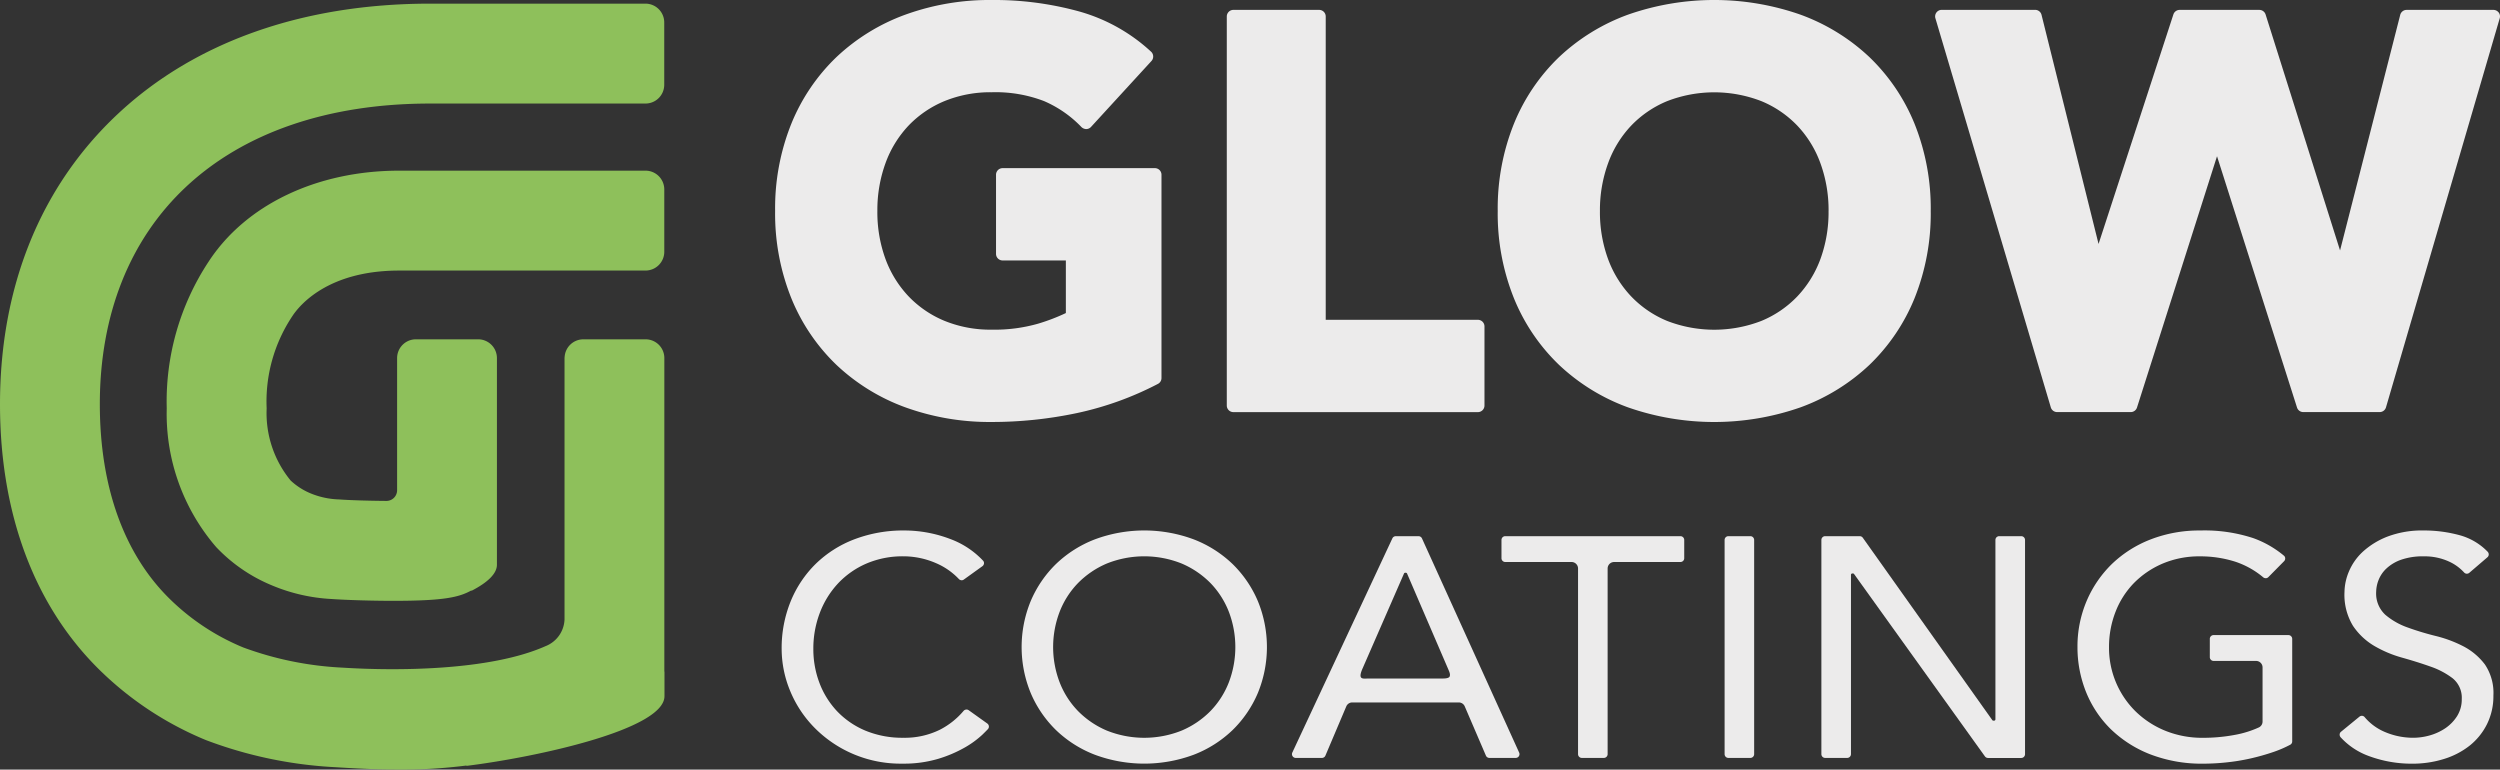
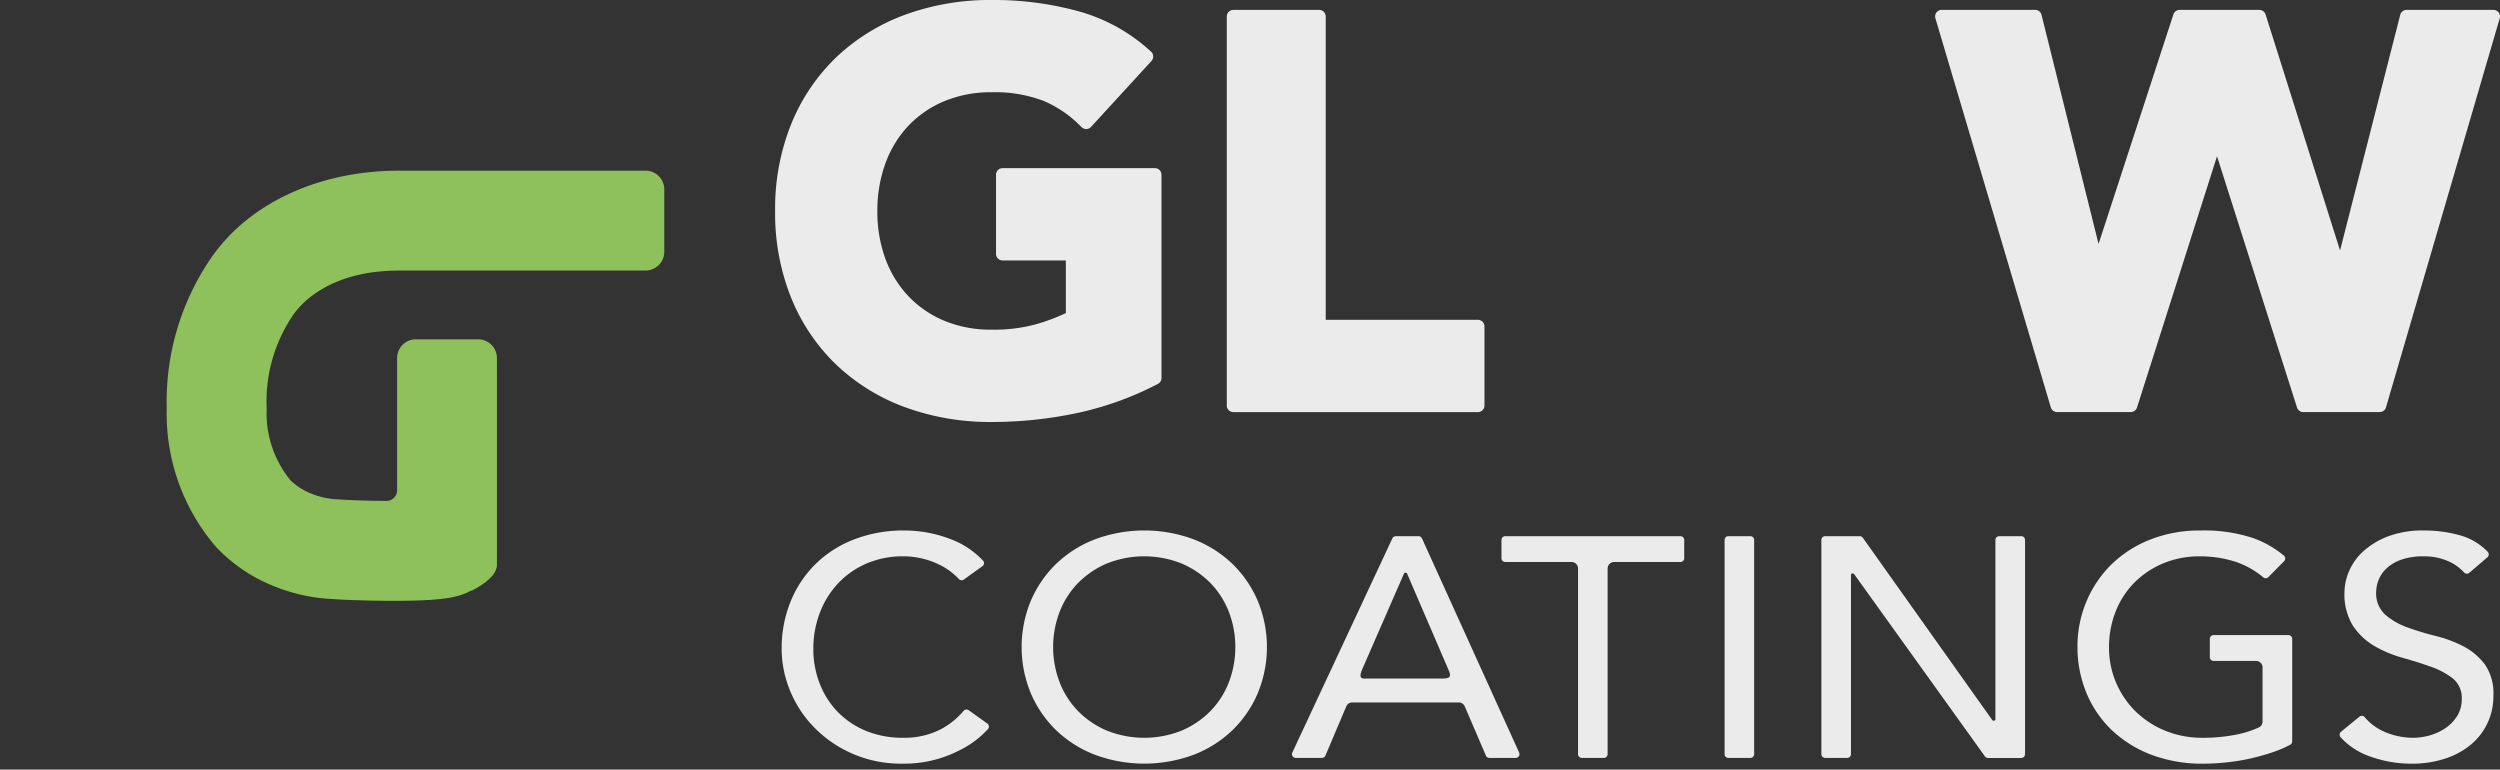
<svg xmlns="http://www.w3.org/2000/svg" width="209.131" height="64.381" viewBox="0 0 209.131 64.381">
  <rect x="0" y="0" width="209.131" height="64.381" fill="#333333" stroke="none" />
  <defs>
    <clipPath id="clip-path">
      <rect id="Rectangle_1510" data-name="Rectangle 1510" width="209.131" height="64.381" fill="none" />
    </clipPath>
  </defs>
  <g id="Group_1257" data-name="Group 1257" transform="translate(0 0)">
    <g id="Group_1256" data-name="Group 1256" transform="translate(0 0)" clip-path="url(#clip-path)">
-       <path id="Path_8283" data-name="Path 8283" d="M55.574,56.3c0-.019,0-.037,0-.056V33.24h0V30.078a1.569,1.569,0,0,0-1.571-1.571H48.8a1.571,1.571,0,0,0-1.569,1.509h-.007v21.92a2.5,2.5,0,0,1-1.591,2.239c-4.651,2.071-12.537,2.082-17.016,1.795a27.789,27.789,0,0,1-8.27-1.687A19.254,19.254,0,0,1,14.2,50.224c-3.826-3.753-5.849-9.387-5.849-16.293,0-7.475,2.492-13.76,7.207-18.175,4.871-4.561,11.93-6.972,20.416-6.972H54a1.571,1.571,0,0,0,1.565-1.571V2A1.572,1.572,0,0,0,54,.427H51.947v0H35.978C25.333.43,16.3,3.621,9.852,9.658S0,24.086,0,33.931c0,9.2,2.889,16.9,8.354,22.257a27.8,27.8,0,0,0,8.879,5.847A35.664,35.664,0,0,0,28.066,64.3c1.885.121,3.663.2,5.379.2a42.275,42.275,0,0,0,5.54-.336.209.209,0,0,0,.1.017c5.792-.723,16.5-3.032,16.5-5.824V56.305h-.011" transform="translate(0 -0.122)" fill="#8ec05b" />
      <path id="Path_8284" data-name="Path 8284" d="M39.018,28.385H58.83v0h.791a1.571,1.571,0,0,0,1.571-1.571V21.6a1.572,1.572,0,0,0-1.571-1.571H57.57v0H39.018c-6.89,0-12.858,2.856-15.962,7.638a21.237,21.237,0,0,0-3.485,12.25A17.07,17.07,0,0,0,23.7,51.51,13.471,13.471,0,0,0,28.25,54.67a14.87,14.87,0,0,0,5.136,1.193c1.006.073,3.137.15,5.166.15h.155c4.035-.008,5.307-.294,6.325-.857l.023-.014c0,.011.01.021.013.033,1.3-.673,2.124-1.408,2.124-2.179V51.585c0-.039,0-.078,0-.118v-12.6h0V35.708a1.571,1.571,0,0,0-1.571-1.571H40.414a1.572,1.572,0,0,0-1.572,1.571v1.8h0v9.254a.893.893,0,0,1-.9.894c-1.482-.011-3.017-.057-3.928-.123a6.771,6.771,0,0,1-2.279-.457,5.561,5.561,0,0,1-1.8-1.127,8.883,8.883,0,0,1-2.006-6.031,12.854,12.854,0,0,1,2.137-7.7c.584-.9,2.954-3.832,8.955-3.832" transform="translate(-5.623 -5.753)" fill="#8ec05b" />
      <path id="Path_8285" data-name="Path 8285" d="M122.743,14.066H110.01a.551.551,0,0,0-.551.551v6.62a.551.551,0,0,0,.551.551H115.3v4.4a16.508,16.508,0,0,1-2.324.889,13.242,13.242,0,0,1-3.882.5,10.15,10.15,0,0,1-3.947-.738,8.817,8.817,0,0,1-3.009-2.055,9.124,9.124,0,0,1-1.928-3.124,11.406,11.406,0,0,1-.677-4.013,11.466,11.466,0,0,1,.678-3.991,9.1,9.1,0,0,1,1.926-3.145,8.835,8.835,0,0,1,3.01-2.054,10.143,10.143,0,0,1,3.946-.74,11.308,11.308,0,0,1,4.382.739,9.572,9.572,0,0,1,3.13,2.174.6.6,0,0,0,.4.167.55.55,0,0,0,.4-.179l5.057-5.516a.552.552,0,0,0-.032-.777A14.689,14.689,0,0,0,116.436.964,26.7,26.7,0,0,0,109.09,0a20.676,20.676,0,0,0-7.225,1.229,16.729,16.729,0,0,0-5.75,3.542,16.165,16.165,0,0,0-3.784,5.59A18.98,18.98,0,0,0,90.98,17.65a18.975,18.975,0,0,0,1.352,7.289,16.155,16.155,0,0,0,3.784,5.59,16.72,16.72,0,0,0,5.75,3.543A20.711,20.711,0,0,0,109.09,35.3a34.388,34.388,0,0,0,7.148-.748A26.708,26.708,0,0,0,123,32.115a.55.55,0,0,0,.3-.488V14.617a.551.551,0,0,0-.551-.551" transform="translate(-26.139 0)" fill="#ecebeb" />
      <path id="Path_8286" data-name="Path 8286" d="M165,27.086H152.271V1.711a.551.551,0,0,0-.551-.551h-7.173a.551.551,0,0,0-.552.551V34.257a.552.552,0,0,0,.552.551H165a.551.551,0,0,0,.551-.551v-6.62a.551.551,0,0,0-.551-.551" transform="translate(-41.371 -0.333)" fill="#ecebeb" />
-       <path id="Path_8287" data-name="Path 8287" d="M206.883,4.771a16.767,16.767,0,0,0-5.75-3.541,21.837,21.837,0,0,0-14.451,0,16.742,16.742,0,0,0-5.75,3.541,16.145,16.145,0,0,0-3.784,5.59,19.014,19.014,0,0,0-1.352,7.289,19,19,0,0,0,1.352,7.289,16.129,16.129,0,0,0,3.784,5.59,16.733,16.733,0,0,0,5.75,3.544,21.866,21.866,0,0,0,14.451,0,16.755,16.755,0,0,0,5.751-3.543,16.176,16.176,0,0,0,3.784-5.59,19.037,19.037,0,0,0,1.351-7.289,19.029,19.029,0,0,0-1.351-7.289,16.182,16.182,0,0,0-3.784-5.59m-3.413,12.88a11.407,11.407,0,0,1-.679,4.013,9.117,9.117,0,0,1-1.929,3.124,8.8,8.8,0,0,1-3.008,2.055,10.921,10.921,0,0,1-7.893,0,8.8,8.8,0,0,1-3.008-2.055,9.1,9.1,0,0,1-1.929-3.123,11.426,11.426,0,0,1-.679-4.013,11.458,11.458,0,0,1,.681-3.992,9.047,9.047,0,0,1,1.928-3.145,8.806,8.806,0,0,1,3.007-2.053,10.9,10.9,0,0,1,7.894,0,8.8,8.8,0,0,1,3.008,2.054,9.052,9.052,0,0,1,1.929,3.146,11.455,11.455,0,0,1,.68,3.99" transform="translate(-50.508 0)" fill="#ecebeb" />
      <path id="Path_8288" data-name="Path 8288" d="M274.28,1.381a.55.55,0,0,0-.441-.22h-7.261a.551.551,0,0,0-.534.414L261.01,21.284,254.782,1.546a.551.551,0,0,0-.525-.385h-6.665a.55.55,0,0,0-.524.38l-6.26,19.2-4.77-19.166a.55.55,0,0,0-.535-.418h-7.814a.55.55,0,0,0-.528.708l9.653,32.545a.551.551,0,0,0,.528.395H243.5a.551.551,0,0,0,.525-.384l6.693-21.019,6.691,21.019a.55.55,0,0,0,.525.384h6.391a.552.552,0,0,0,.529-.4l9.514-32.545a.55.55,0,0,0-.088-.485" transform="translate(-65.259 -0.333)" fill="#ecebeb" />
      <path id="Path_8289" data-name="Path 8289" d="M107.395,77.3a.305.305,0,0,0-.179-.057.334.334,0,0,0-.254.12,6.423,6.423,0,0,1-1.972,1.567,6.649,6.649,0,0,1-3.06.675,8.084,8.084,0,0,1-3.164-.592A7,7,0,0,1,96.4,77.4a7.123,7.123,0,0,1-1.485-2.373,7.963,7.963,0,0,1-.515-2.851,8.4,8.4,0,0,1,.543-3.023,7.5,7.5,0,0,1,1.526-2.463,7.146,7.146,0,0,1,2.371-1.658,7.676,7.676,0,0,1,3.094-.606,6.836,6.836,0,0,1,2.715.566,5.732,5.732,0,0,1,1.924,1.333.33.33,0,0,0,.238.105.291.291,0,0,0,.173-.056l1.558-1.121a.323.323,0,0,0,.133-.23.293.293,0,0,0-.077-.232,7.175,7.175,0,0,0-2.755-1.817,10.79,10.79,0,0,0-3.824-.709A11.49,11.49,0,0,0,97.839,63,9.461,9.461,0,0,0,94.6,65.056a9.355,9.355,0,0,0-2.1,3.145,10.392,10.392,0,0,0-.751,3.974,9.234,9.234,0,0,0,.695,3.472,9.583,9.583,0,0,0,2.015,3.08,10.115,10.115,0,0,0,7.411,3.042,10.032,10.032,0,0,0,2.988-.406,10.755,10.755,0,0,0,2.21-.943,7.831,7.831,0,0,0,1.47-1.071q.27-.262.463-.465a.309.309,0,0,0,.083-.244.32.32,0,0,0-.134-.229Z" transform="translate(-26.362 -17.889)" fill="#ecebeb" />
      <path id="Path_8290" data-name="Path 8290" d="M137.559,65.069a9.754,9.754,0,0,0-3.237-2.056,11.853,11.853,0,0,0-8.294,0,9.72,9.72,0,0,0-3.238,2.056,9.539,9.539,0,0,0-2.112,3.093,10.111,10.111,0,0,0,0,7.708,9.518,9.518,0,0,0,2.112,3.093,9.709,9.709,0,0,0,3.238,2.057,11.866,11.866,0,0,0,8.294,0,9.72,9.72,0,0,0,3.237-2.057,9.514,9.514,0,0,0,2.112-3.093,10.111,10.111,0,0,0,0-7.708,9.535,9.535,0,0,0-2.112-3.093m-.308,9.893a7.193,7.193,0,0,1-1.542,2.41,7.466,7.466,0,0,1-2.4,1.629,8.425,8.425,0,0,1-6.274,0,7.448,7.448,0,0,1-2.4-1.629,7.142,7.142,0,0,1-1.542-2.41,8.263,8.263,0,0,1,0-5.89,7.137,7.137,0,0,1,1.541-2.41,7.485,7.485,0,0,1,2.4-1.63,8.427,8.427,0,0,1,6.275,0,7.517,7.517,0,0,1,2.4,1.629,7.2,7.2,0,0,1,1.542,2.411,8.288,8.288,0,0,1,0,5.89" transform="translate(-34.453 -17.889)" fill="#ecebeb" />
      <path id="Path_8291" data-name="Path 8291" d="M158.4,82.679a.43.43,0,0,1,.237-.071.428.428,0,0,0-.237.071" transform="translate(-45.509 -23.734)" fill="#ecebeb" />
-       <path id="Path_8292" data-name="Path 8292" d="M166.94,63.035l5.419,11.945L166.94,63.035a.427.427,0,0,0-.269-.234.427.427,0,0,1,.269.234" transform="translate(-47.886 -18.043)" fill="#ecebeb" />
      <path id="Path_8293" data-name="Path 8293" d="M162.522,63.119a.318.318,0,0,0-.289-.185h-1.9a.316.316,0,0,0-.287.182l-8.369,17.917a.316.316,0,0,0,.286.45h2.191a.316.316,0,0,0,.291-.193l1.746-4.117a.54.54,0,0,1,.5-.331H165.6a.541.541,0,0,1,.5.328l1.771,4.121a.316.316,0,0,0,.291.192h2.2a.316.316,0,0,0,.289-.448Zm2.321,11.559c-.1.153-.412.162-.6.162h-6.225c-.183,0-.5.055-.6-.1s.031-.492.1-.661l3.5-8.018a.113.113,0,0,1,.1-.068h.057a.113.113,0,0,1,.1.068l3.452,8.02c.073.168.2.441.1.594" transform="translate(-43.571 -18.081)" fill="#ecebeb" />
      <path id="Path_8294" data-name="Path 8294" d="M151.535,88.263a.425.425,0,0,0,.027.412.425.425,0,0,1-.027-.412" transform="translate(-43.526 -25.358)" fill="#ecebeb" />
      <path id="Path_8295" data-name="Path 8295" d="M191.21,62.933H176.552a.317.317,0,0,0-.316.316v1.529a.317.317,0,0,0,.316.316H182.1a.542.542,0,0,1,.541.542v15.53a.318.318,0,0,0,.317.317H184.8a.317.317,0,0,0,.316-.317V65.637a.542.542,0,0,1,.542-.542h5.55a.317.317,0,0,0,.316-.316V63.249a.317.317,0,0,0-.316-.316" transform="translate(-50.634 -18.081)" fill="#ecebeb" />
      <path id="Path_8296" data-name="Path 8296" d="M204.582,62.933h-1.84a.317.317,0,0,0-.316.316V81.166a.317.317,0,0,0,.316.317h1.84a.317.317,0,0,0,.316-.317V63.249a.317.317,0,0,0-.316-.316" transform="translate(-58.159 -18.081)" fill="#ecebeb" />
      <path id="Path_8297" data-name="Path 8297" d="M218.286,66.882h0a.433.433,0,0,1,.2.048.433.433,0,0,0-.2-.048" transform="translate(-62.716 -19.215)" fill="#ecebeb" />
      <path id="Path_8298" data-name="Path 8298" d="M230.5,62.933h-1.84a.317.317,0,0,0-.317.316V78.255a.112.112,0,0,1-.113.112h-.057a.112.112,0,0,1-.092-.047L217.25,63.066a.317.317,0,0,0-.258-.133H214.1a.317.317,0,0,0-.316.316V81.166a.317.317,0,0,0,.316.317h1.843a.318.318,0,0,0,.316-.317v-15a.113.113,0,0,1,.113-.113h.056a.114.114,0,0,1,.091.047l10.947,15.255a.319.319,0,0,0,.258.132h2.78a.318.318,0,0,0,.316-.317V63.249a.317.317,0,0,0-.316-.316" transform="translate(-61.421 -18.081)" fill="#ecebeb" />
      <path id="Path_8299" data-name="Path 8299" d="M261.483,71.014h-6.254a.317.317,0,0,0-.316.316v1.529a.317.317,0,0,0,.316.317h3.554a.542.542,0,0,1,.542.542v4.526a.541.541,0,0,1-.3.49,8.38,8.38,0,0,1-1.967.619,14.234,14.234,0,0,1-2.733.254,8.226,8.226,0,0,1-3.107-.578,7.711,7.711,0,0,1-2.482-1.6,7.454,7.454,0,0,1-2.254-5.411,8.035,8.035,0,0,1,.542-2.944,7.147,7.147,0,0,1,1.54-2.411,7.5,7.5,0,0,1,2.4-1.629,7.856,7.856,0,0,1,3.139-.606,9.63,9.63,0,0,1,2.928.443,7.114,7.114,0,0,1,2.348,1.31.333.333,0,0,0,.211.076.305.305,0,0,0,.221-.092l1.316-1.332a.326.326,0,0,0,.093-.241.3.3,0,0,0-.1-.215,8.487,8.487,0,0,0-2.556-1.468,13.044,13.044,0,0,0-4.458-.644,11.232,11.232,0,0,0-4.149.749,9.768,9.768,0,0,0-3.238,2.056,9.534,9.534,0,0,0-2.111,3.094,9.705,9.705,0,0,0-.765,3.854,10.046,10.046,0,0,0,.708,3.738,9.153,9.153,0,0,0,2.055,3.105,9.9,9.9,0,0,0,3.308,2.122,11.986,11.986,0,0,0,4.47.788,18.557,18.557,0,0,0,1.914-.106,17.061,17.061,0,0,0,2.011-.328,18.78,18.78,0,0,0,1.915-.54,9.668,9.668,0,0,0,1.42-.612.315.315,0,0,0,.162-.279V71.331a.317.317,0,0,0-.316-.316" transform="translate(-70.057 -17.888)" fill="#ecebeb" />
      <path id="Path_8300" data-name="Path 8300" d="M285,71.97a10.463,10.463,0,0,0-2.338-.879,23.353,23.353,0,0,1-2.372-.718,5.916,5.916,0,0,1-1.849-1.055,2.415,2.415,0,0,1-.769-1.914,2.831,2.831,0,0,1,.189-.966,2.651,2.651,0,0,1,.66-.985,3.511,3.511,0,0,1,1.233-.74,5.516,5.516,0,0,1,1.909-.286,4.9,4.9,0,0,1,2.157.461,3.9,3.9,0,0,1,1.212.892.309.309,0,0,0,.232.1.314.314,0,0,0,.2-.076l1.516-1.3a.308.308,0,0,0,.109-.225.331.331,0,0,0-.1-.247,5.139,5.139,0,0,0-2.244-1.348,11.283,11.283,0,0,0-3.089-.42,8.143,8.143,0,0,0-3.036.51,6.564,6.564,0,0,0-2.059,1.262,4.758,4.758,0,0,0-1.168,1.659,4.556,4.556,0,0,0-.371,1.708,5,5,0,0,0,.711,2.839,5.521,5.521,0,0,0,1.777,1.677,9.8,9.8,0,0,0,2.335.984c.848.238,1.645.488,2.368.745a6.6,6.6,0,0,1,1.846.972,2.09,2.09,0,0,1,.773,1.746,2.619,2.619,0,0,1-.382,1.413,3.481,3.481,0,0,1-.973,1.014,4.5,4.5,0,0,1-1.313.611,5.156,5.156,0,0,1-1.406.2,6.027,6.027,0,0,1-2.393-.5,4.475,4.475,0,0,1-1.66-1.231.3.3,0,0,0-.232-.106.322.322,0,0,0-.2.072L274.733,79.1a.306.306,0,0,0-.115.219.333.333,0,0,0,.086.249,5.945,5.945,0,0,0,2.385,1.575,10.276,10.276,0,0,0,3.588.629,8.824,8.824,0,0,0,2.664-.393,6.586,6.586,0,0,0,2.157-1.121,5.351,5.351,0,0,0,1.445-1.792,5.253,5.253,0,0,0,.536-2.389,4.259,4.259,0,0,0-.707-2.6A5.333,5.333,0,0,0,285,71.97" transform="translate(-78.9 -17.888)" fill="#ecebeb" />
    </g>
  </g>
</svg>